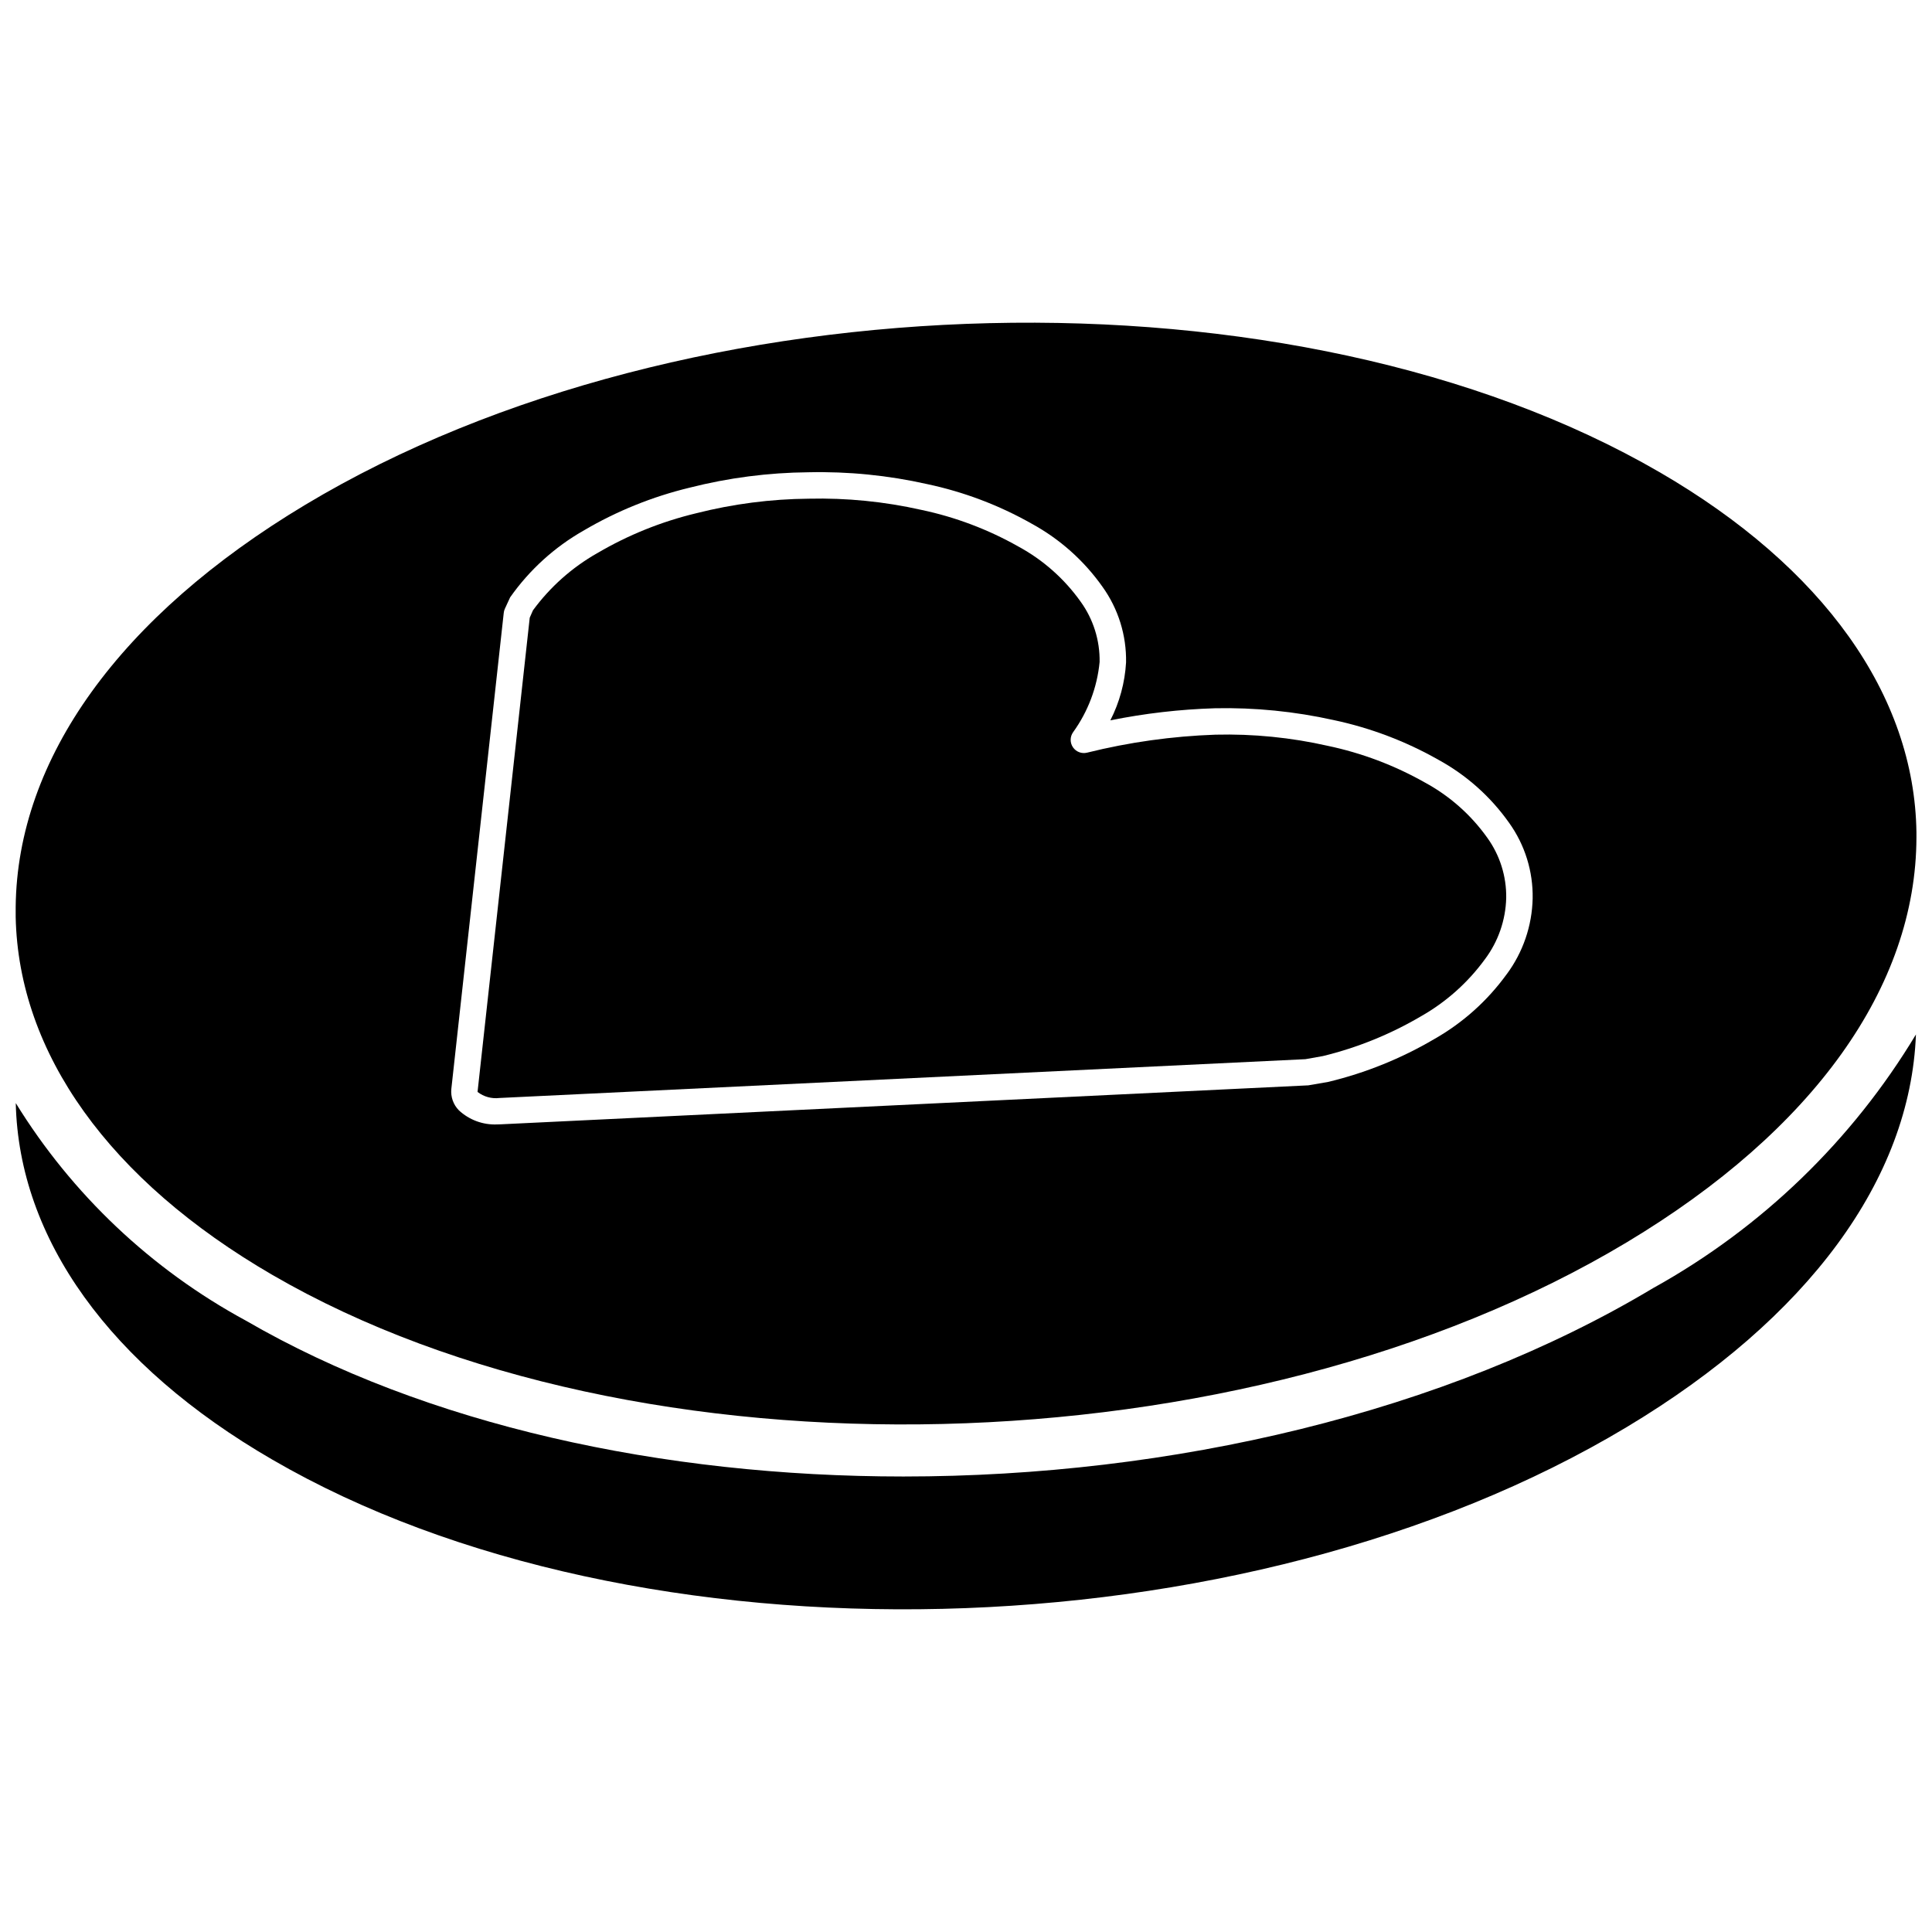
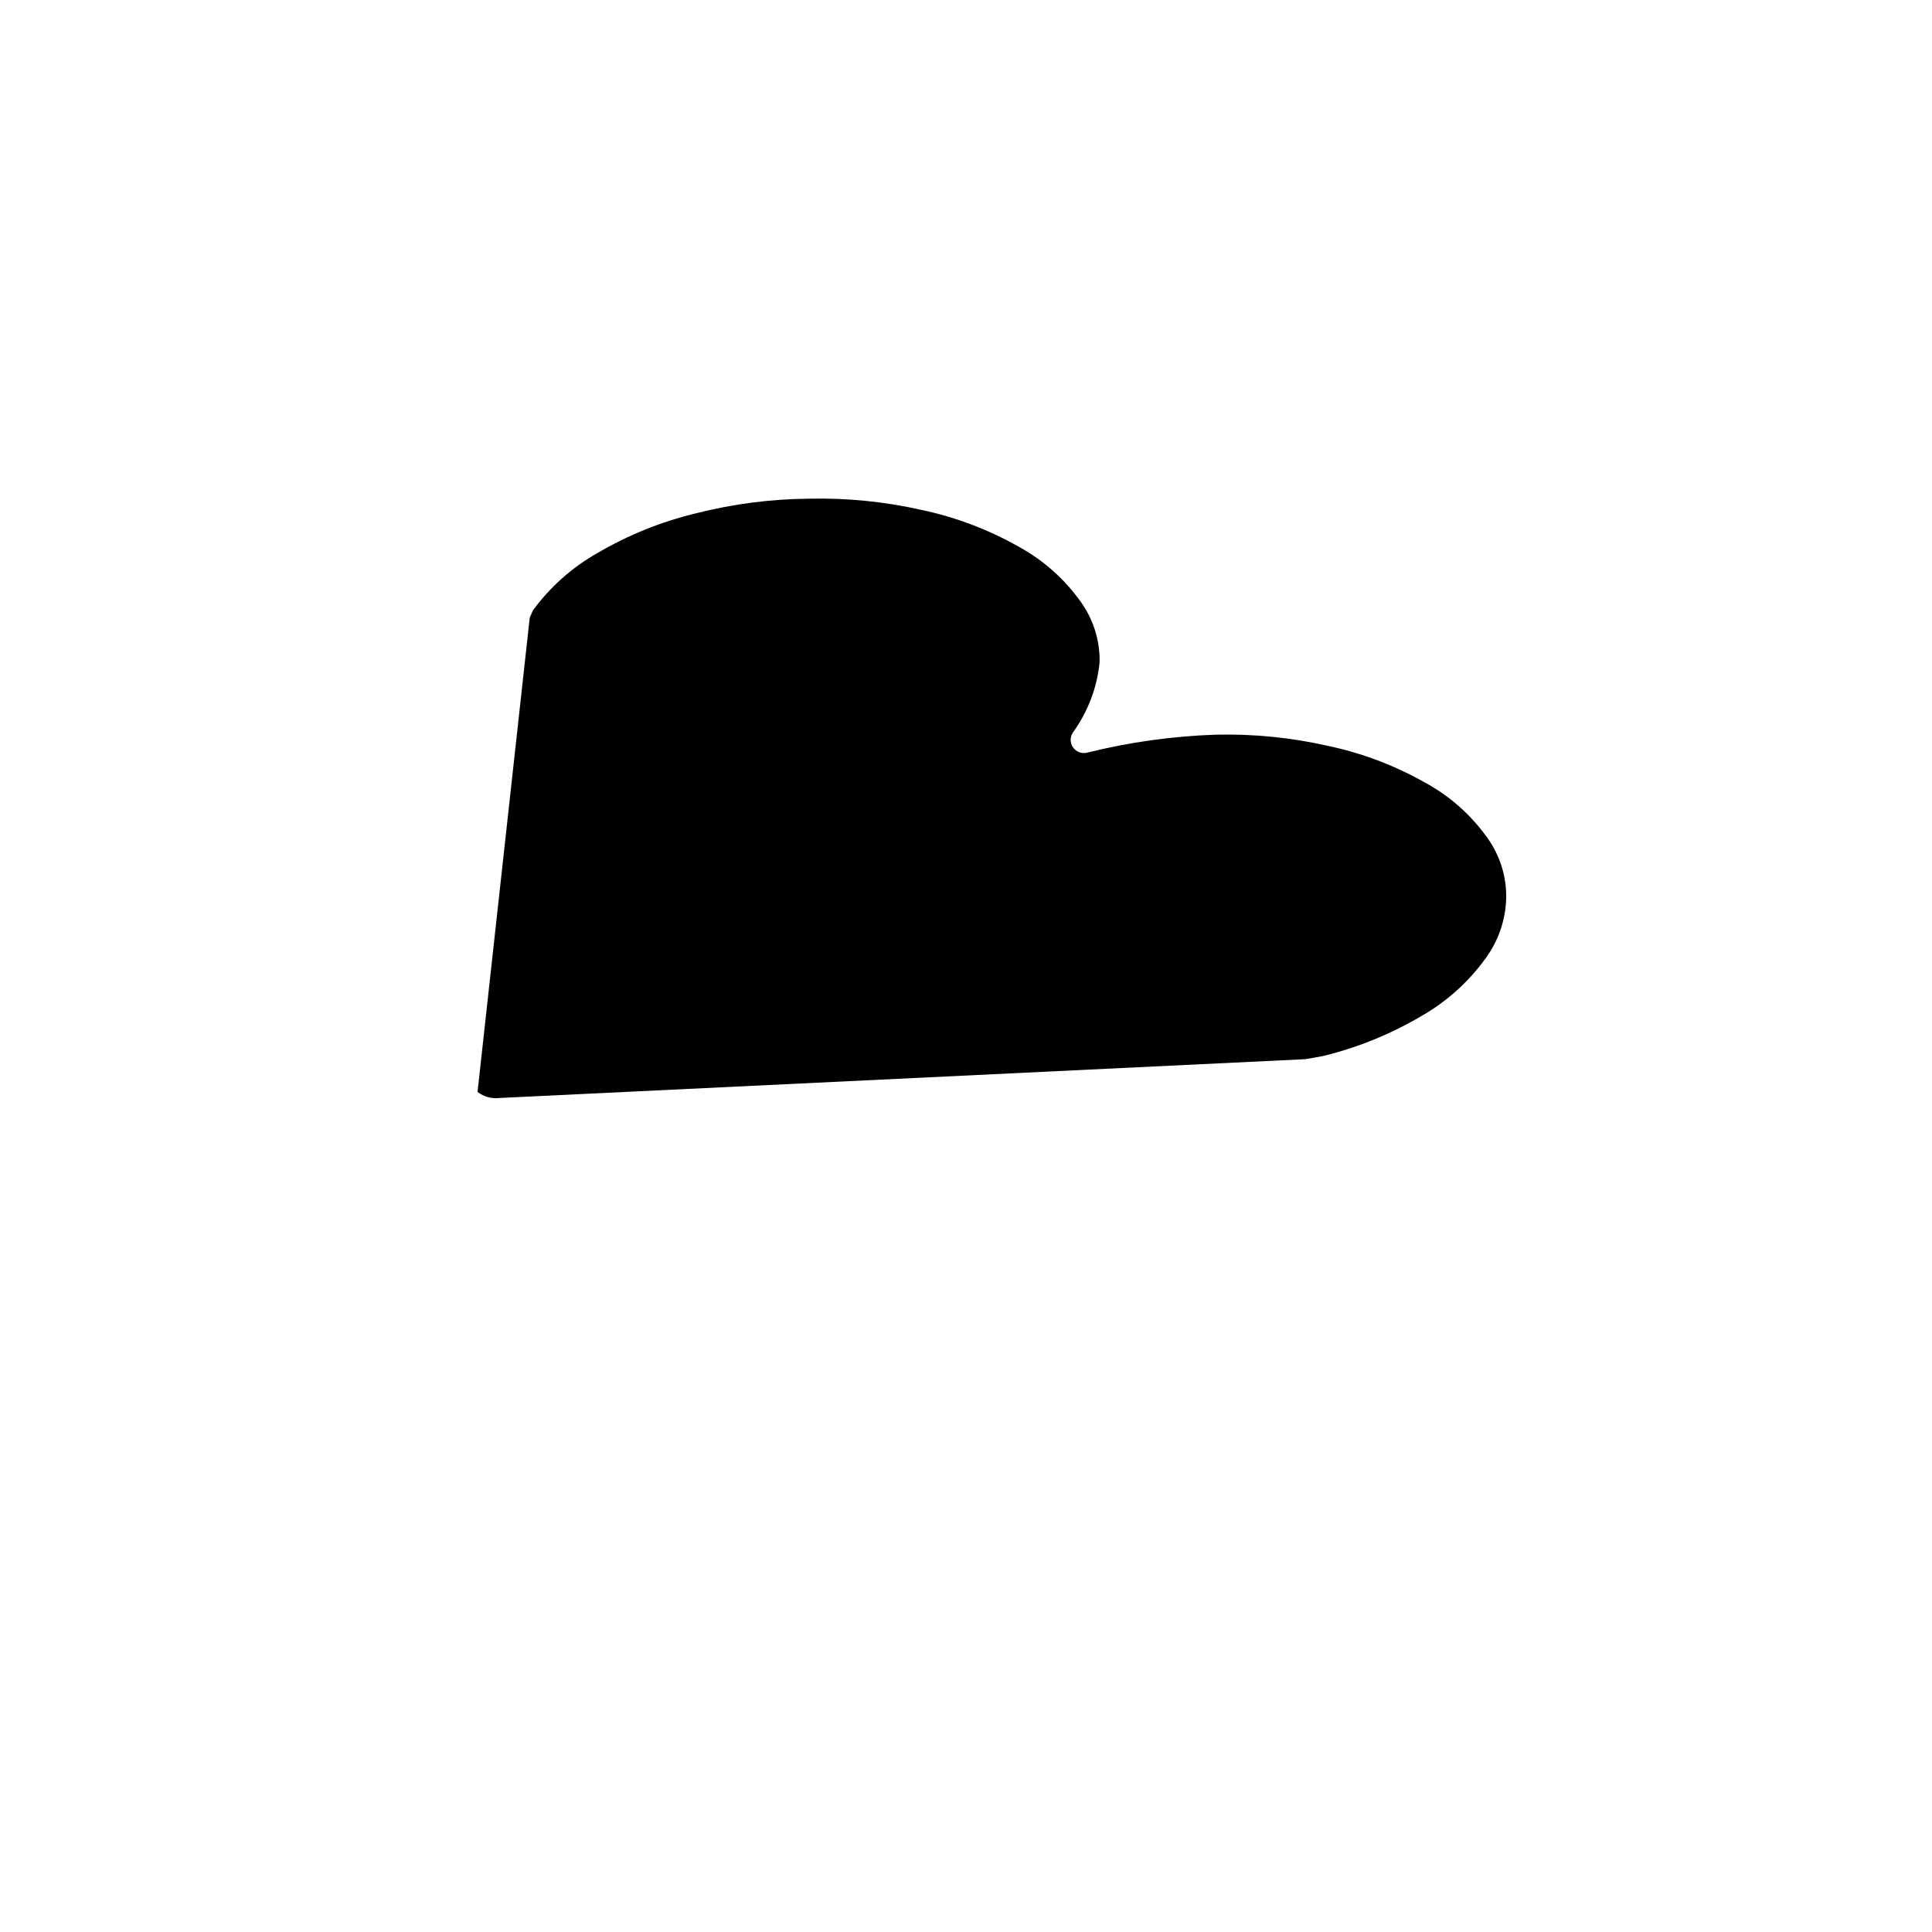
<svg xmlns="http://www.w3.org/2000/svg" width="800px" height="800px" version="1.1" viewBox="144 144 512 512">
  <defs>
    <clipPath id="b">
      <path d="m148.09 418h503.81v153h-503.81z" />
    </clipPath>
    <clipPath id="a">
-       <path d="m148.09 229h503.81v293h-503.81z" />
-     </clipPath>
+       </clipPath>
  </defs>
  <path d="m521.64 351.39c-8.039-4.551-16.73-7.836-25.77-9.738-9.762-2.211-19.758-3.203-29.766-2.957-11.465 0.398-22.859 1.996-33.996 4.762-1.422 0.363-2.918-0.195-3.75-1.402-0.836-1.207-0.828-2.805 0.02-4.004 3.957-5.473 6.383-11.898 7.031-18.621 0.09-5.738-1.676-11.352-5.043-16.004-4.305-6.051-9.938-11.039-16.469-14.582-8.039-4.547-16.73-7.828-25.77-9.73-9.766-2.195-19.766-3.188-29.773-2.957-10.086 0.086-20.125 1.387-29.902 3.871-9.199 2.211-18.02 5.769-26.176 10.566h-0.008c-6.68 3.793-12.484 8.957-17.027 15.148l-0.855 1.949-13.832 125.68c1.648 1.277 3.734 1.855 5.801 1.605l213.6-10.285 4.648-0.828c9.102-2.215 17.828-5.754 25.906-10.5 6.688-3.781 12.488-8.949 17.012-15.156 3.523-4.691 5.492-10.367 5.641-16.23 0.09-5.738-1.68-11.355-5.043-16.004-4.312-6.051-9.945-11.039-16.477-14.582z" />
  <g clip-path="url(#b)">
-     <path d="m582.3 485.24c-55.363 33.215-127.92 50.047-198.89 50.047-63.953 0-126.62-13.668-174.26-41.312-25.02-13.551-46.043-33.43-60.973-57.648 0.82 35.973 24.922 69.543 67.984 94.484 96.582 56.102 257.58 52.234 358.93-8.617 48.141-28.875 75.176-65.711 76.652-104.05-16.883 28.055-40.824 51.191-69.441 67.102z" />
-   </g>
+     </g>
  <g clip-path="url(#a)">
    <path d="m583.83 269.15c-96.57-56.055-257.58-52.18-358.93 8.625-49.176 29.508-76.34 67.301-76.746 106.57v2.664c0.75 36.141 24.844 69.789 68.02 94.852 96.562 56.047 257.57 52.18 358.92-8.625 49.504-29.699 76.715-67.793 76.781-107.34v-1.328c-0.512-36.355-24.645-70.227-68.047-95.422zm-40.555 133.04c-5.086 7.027-11.621 12.883-19.164 17.164-8.746 5.148-18.203 8.973-28.07 11.352l-5.324 0.922-214.01 10.328c-0.316 0.02-0.629 0.027-0.938 0.027-3.75 0.168-7.41-1.176-10.16-3.734-1.473-1.492-2.207-3.562-2.004-5.648l13.895-126.21c0.039-0.371 0.141-0.738 0.301-1.078l1.387-3.008c5.109-7.269 11.766-13.32 19.496-17.711 8.738-5.148 18.195-8.973 28.055-11.352 10.305-2.621 20.887-3.992 31.516-4.086 10.562-0.238 21.109 0.812 31.414 3.129 9.734 2.059 19.094 5.602 27.75 10.504 7.445 4.07 13.859 9.785 18.75 16.715 4.188 5.836 6.375 12.863 6.246 20.043-0.309 5.352-1.727 10.582-4.168 15.355 9.145-1.852 18.434-2.922 27.758-3.207 10.559-0.215 21.105 0.836 31.414 3.129 9.73 2.059 19.09 5.606 27.742 10.512 7.449 4.066 13.863 9.785 18.758 16.715 4.184 5.832 6.375 12.863 6.246 20.043-0.156 7.25-2.562 14.277-6.887 20.102z" />
  </g>
</svg>